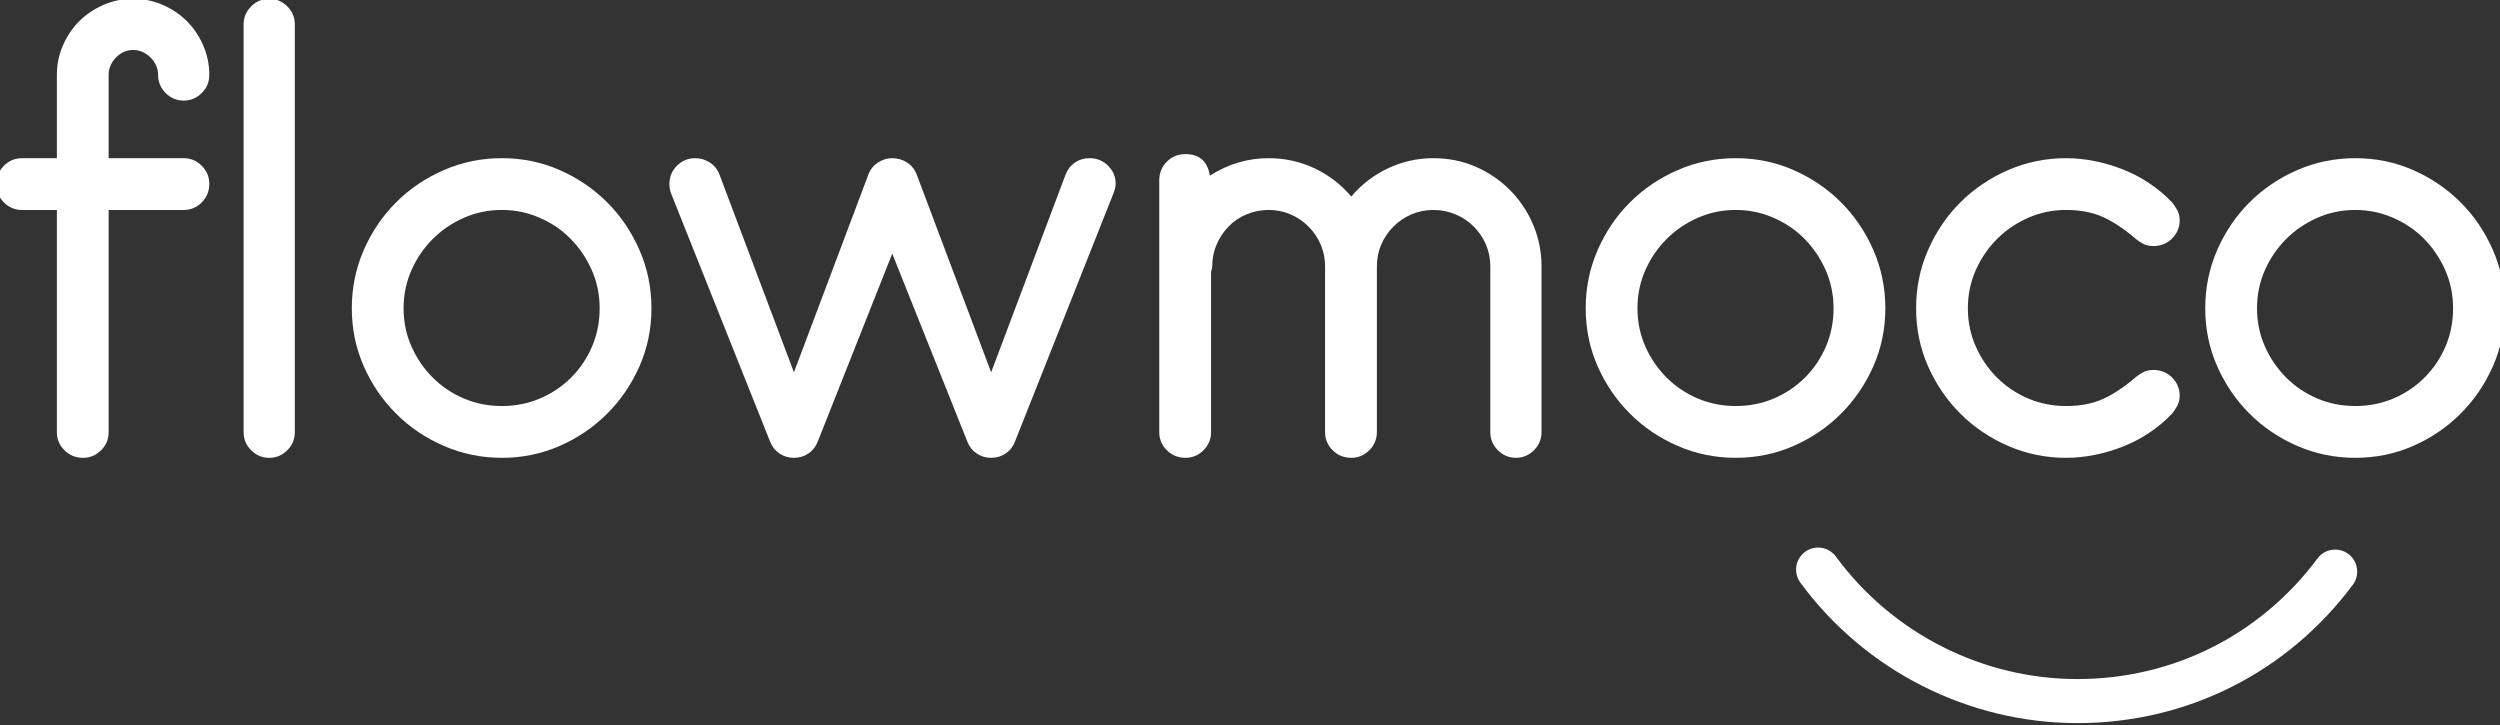
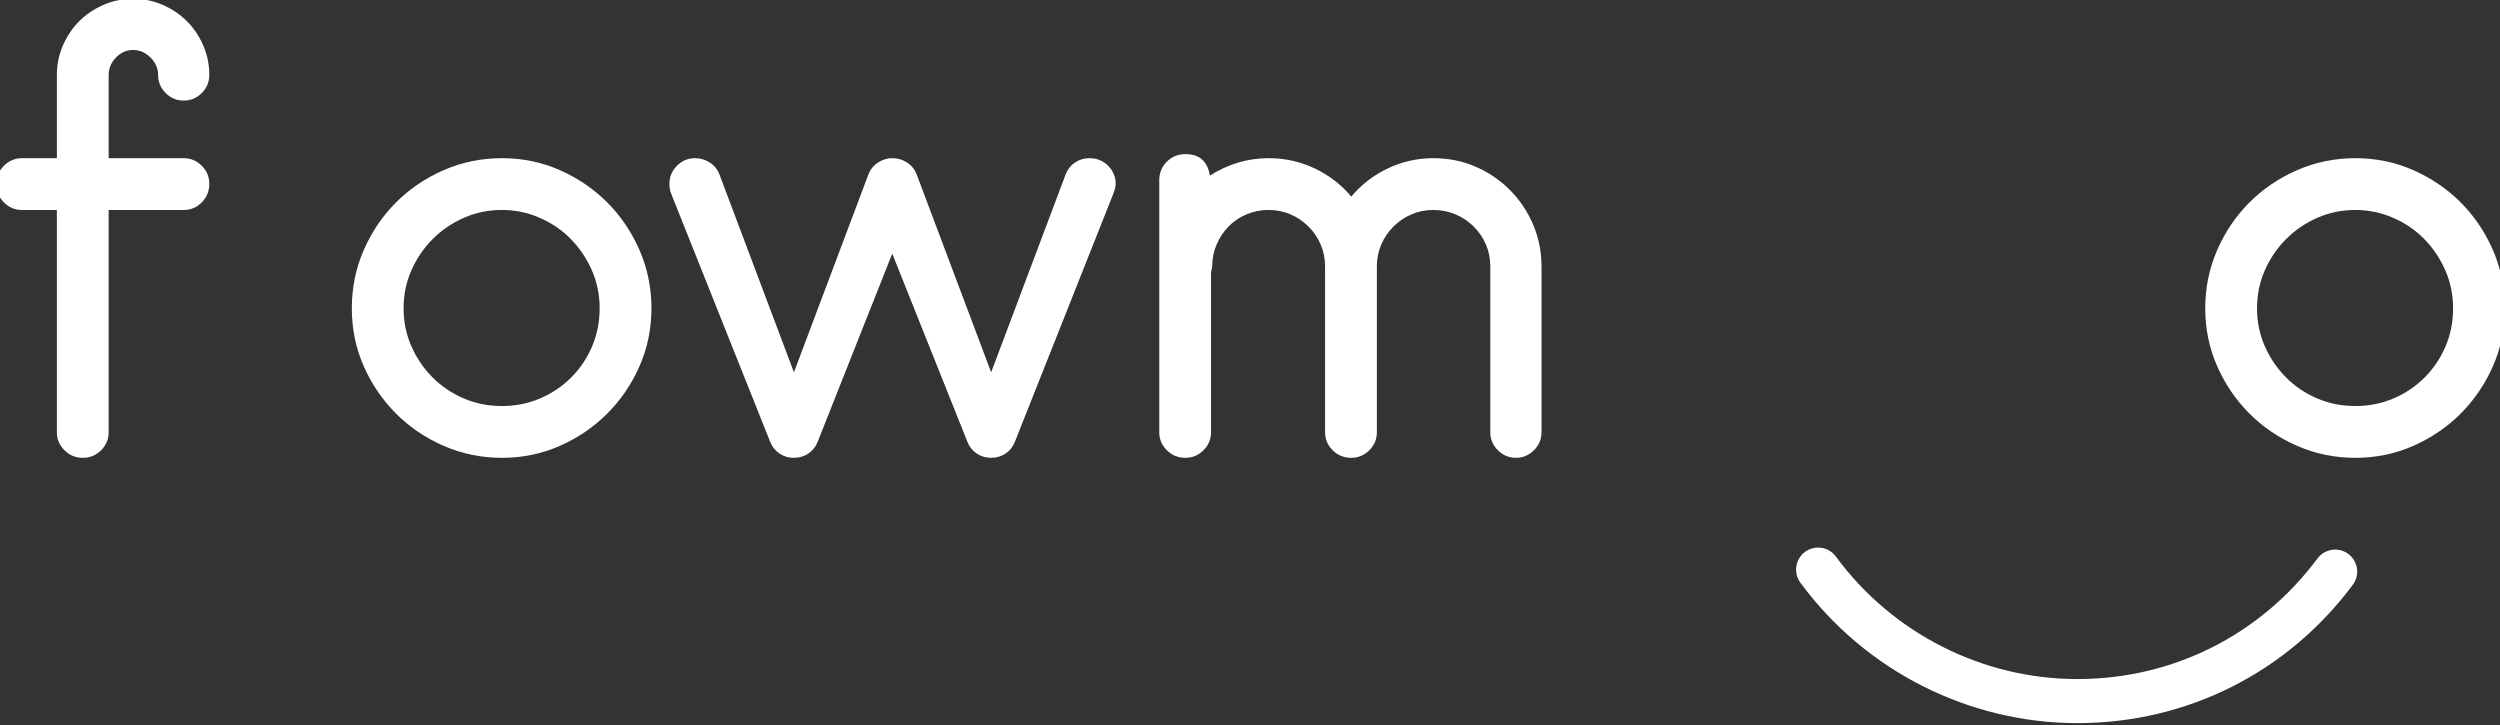
<svg xmlns="http://www.w3.org/2000/svg" width="100%" height="100%" viewBox="0 0 300 87" version="1.1" xml:space="preserve" style="fill-rule:evenodd;clip-rule:evenodd;stroke-linejoin:round;stroke-miterlimit:1.414;">
  <rect x="0" y="0" width="300" height="87" fill="#333333" stroke="none" />
  <g transform="matrix(0.147,0,0,0.147,128.025,35.965)">
    <g transform="matrix(4.167,0,0,4.167,824.915,199.922)">
      <path d="M0,34.969C-21.338,34.969 -41.626,24.679 -54.271,7.45C-55.678,5.529 -55.266,2.828 -53.344,1.416C-51.418,0 -48.726,0.422 -47.31,2.343C-36.287,17.369 -18.603,26.339 0,26.339C18.7,26.339 35.845,17.727 47.04,2.71C48.464,0.801 51.165,0.409 53.078,1.829C54.987,3.253 55.383,5.958 53.959,7.867C41.12,25.092 21.451,34.969 0,34.969" style="fill:white;fill-rule:nonzero;" />
    </g>
    <g transform="matrix(4.167,0,0,4.167,-720.953,-43.304)">
      <path d="M0,-7.188L-14.706,-7.188L-14.706,36.355C-14.706,37.72 -15.198,38.9 -16.185,39.886C-17.175,40.872 -18.35,41.369 -19.72,41.369C-21.161,41.369 -22.378,40.872 -23.364,39.886C-24.354,38.9 -24.848,37.72 -24.848,36.355L-24.848,-7.188L-31.686,-7.188C-33.056,-7.188 -34.231,-7.677 -35.221,-8.667C-36.207,-9.657 -36.7,-10.871 -36.7,-12.312C-36.7,-13.686 -36.207,-14.857 -35.221,-15.851C-34.231,-16.837 -33.056,-17.33 -31.686,-17.33L-24.848,-17.33L-24.848,-33.628C-24.848,-35.68 -24.447,-37.619 -23.651,-39.439C-22.854,-41.268 -21.789,-42.843 -20.461,-44.17C-19.13,-45.498 -17.554,-46.564 -15.729,-47.36C-13.905,-48.161 -11.967,-48.557 -9.915,-48.557C-7.867,-48.557 -5.929,-48.161 -4.104,-47.36C-2.28,-46.564 -0.704,-45.498 0.628,-44.17C1.955,-42.843 3.021,-41.268 3.817,-39.439C4.614,-37.619 5.014,-35.68 5.014,-33.628C5.014,-32.259 4.521,-31.079 3.531,-30.093C2.545,-29.107 1.365,-28.614 0,-28.614C-1.37,-28.614 -2.549,-29.107 -3.535,-30.093C-4.521,-31.079 -5.014,-32.259 -5.014,-33.628C-5.014,-34.922 -5.511,-36.06 -6.498,-37.045C-7.488,-38.031 -8.625,-38.529 -9.915,-38.529C-11.208,-38.529 -12.329,-38.031 -13.277,-37.045C-14.229,-36.06 -14.706,-34.922 -14.706,-33.628L-14.706,-17.33L0,-17.33C1.365,-17.33 2.545,-16.837 3.531,-15.851C4.521,-14.857 5.014,-13.686 5.014,-12.312C5.014,-10.871 4.521,-9.657 3.531,-8.667C2.545,-7.677 1.365,-7.188 0,-7.188" style="fill:white;fill-rule:nonzero;" />
    </g>
    <g transform="matrix(4.167,0,0,4.167,-651.149,-245.626)">
-       <path d="M0,89.926C-1.365,89.926 -2.545,89.429 -3.531,88.444C-4.521,87.457 -5.014,86.278 -5.014,84.912L-5.014,5.014C-5.014,3.645 -4.521,2.469 -3.531,1.479C-2.545,0.493 -1.365,0 0,0C1.37,0 2.545,0.493 3.535,1.479C4.521,2.469 5.019,3.645 5.019,5.014L5.019,84.912C5.019,86.278 4.521,87.457 3.535,88.444C2.545,89.429 1.37,89.926 0,89.926" style="fill:white;fill-rule:nonzero;" />
-     </g>
+       </g>
    <g transform="matrix(4.167,0,0,4.167,-461.187,86.808)">
      <path d="M0,-38.415C-2.663,-38.415 -5.149,-37.901 -7.466,-36.873C-9.784,-35.849 -11.819,-34.463 -13.563,-32.714C-15.312,-30.966 -16.698,-28.935 -17.722,-26.617C-18.75,-24.3 -19.264,-21.81 -19.264,-19.151C-19.264,-16.488 -18.75,-14.002 -17.722,-11.685C-16.698,-9.367 -15.312,-7.336 -13.563,-5.587C-11.819,-3.839 -9.784,-2.474 -7.466,-1.487C-5.149,-0.497 -2.663,-0.004 0,-0.004C2.659,-0.004 5.145,-0.497 7.466,-1.487C9.78,-2.474 11.815,-3.839 13.563,-5.587C15.308,-7.336 16.677,-9.367 17.667,-11.685C18.653,-14.002 19.146,-16.488 19.146,-19.151C19.146,-21.81 18.632,-24.3 17.608,-26.617C16.584,-28.935 15.215,-30.966 13.504,-32.714C11.794,-34.463 9.763,-35.849 7.407,-36.873C5.052,-37.901 2.583,-38.415 0,-38.415M0,10.142C-4.028,10.142 -7.829,9.358 -11.397,7.804C-14.971,6.249 -18.084,4.142 -20.743,1.479C-23.406,-1.18 -25.513,-4.277 -27.072,-7.808C-28.627,-11.343 -29.406,-15.123 -29.406,-19.151C-29.406,-23.179 -28.627,-26.976 -27.072,-30.548C-25.513,-34.117 -23.406,-37.235 -20.743,-39.894C-18.084,-42.553 -14.971,-44.66 -11.397,-46.219C-7.829,-47.778 -4.028,-48.557 0,-48.557C4.024,-48.557 7.808,-47.778 11.339,-46.219C14.874,-44.66 17.967,-42.553 20.629,-39.894C23.289,-37.235 25.395,-34.117 26.954,-30.548C28.509,-26.976 29.292,-23.179 29.292,-19.151C29.292,-15.123 28.509,-11.343 26.954,-7.808C25.395,-4.277 23.289,-1.18 20.629,1.479C17.967,4.142 14.874,6.249 11.339,7.804C7.808,9.358 4.024,10.142 0,10.142" style="fill:white;fill-rule:nonzero;" />
    </g>
    <g transform="matrix(4.167,0,0,4.167,37.928,100.1)">
      <path d="M0,-44.795L-19.265,3.758C-19.644,4.748 -20.25,5.528 -21.085,6.096C-21.923,6.665 -22.872,6.952 -23.937,6.952C-25,6.952 -25.952,6.665 -26.786,6.096C-27.62,5.528 -28.231,4.748 -28.61,3.758L-43.312,-33.052L-57.899,3.758C-58.282,4.748 -58.889,5.528 -59.723,6.096C-60.562,6.665 -61.51,6.952 -62.572,6.952C-63.638,6.952 -64.59,6.665 -65.424,6.096C-66.258,5.528 -66.87,4.748 -67.249,3.758L-86.623,-44.795C-86.85,-45.326 -86.964,-45.97 -86.964,-46.729C-86.964,-48.103 -86.471,-49.274 -85.485,-50.268C-84.495,-51.254 -83.319,-51.747 -81.95,-51.747C-80.888,-51.747 -79.919,-51.465 -79.042,-50.892C-78.17,-50.323 -77.542,-49.544 -77.163,-48.558L-62.572,-9.801L-47.984,-48.558C-47.605,-49.544 -46.977,-50.323 -46.105,-50.892C-45.233,-51.465 -44.302,-51.747 -43.312,-51.747C-42.25,-51.747 -41.28,-51.465 -40.404,-50.892C-39.532,-50.323 -38.904,-49.544 -38.525,-48.558L-23.937,-9.801L-9.346,-48.558C-8.967,-49.544 -8.36,-50.323 -7.521,-50.892C-6.687,-51.465 -5.739,-51.747 -4.673,-51.747C-3.232,-51.747 -2.014,-51.254 -1.028,-50.268C-0.038,-49.274 0.455,-48.103 0.455,-46.729C0.455,-46.198 0.303,-45.553 0,-44.795" style="fill:white;fill-rule:nonzero;" />
    </g>
    <g transform="matrix(4.167,0,0,4.167,116.738,111.512)">
      <path d="M0,-51.069C3.573,-53.344 7.412,-54.486 11.515,-54.486C14.706,-54.486 17.706,-53.82 20.516,-52.493C23.326,-51.162 25.719,-49.316 27.7,-46.965C29.671,-49.316 32.065,-51.162 34.879,-52.493C37.69,-53.82 40.652,-54.486 43.77,-54.486C46.733,-54.486 49.484,-53.934 52.033,-52.83C54.579,-51.731 56.82,-50.209 58.758,-48.271C60.696,-46.337 62.213,-44.074 63.317,-41.491C64.417,-38.908 64.969,-36.174 64.969,-33.288L64.969,-0.801C64.969,0.564 64.471,1.744 63.486,2.73C62.5,3.716 61.32,4.213 59.955,4.213C58.585,4.213 57.406,3.716 56.419,2.73C55.433,1.744 54.936,0.564 54.936,-0.801L54.936,-33.288C54.936,-34.804 54.654,-36.229 54.085,-37.56C53.512,-38.892 52.715,-40.068 51.692,-41.091C50.664,-42.119 49.467,-42.92 48.102,-43.485C46.733,-44.058 45.288,-44.344 43.77,-44.344C42.25,-44.344 40.825,-44.058 39.494,-43.485C38.167,-42.92 36.987,-42.119 35.962,-41.091C34.934,-40.068 34.138,-38.892 33.569,-37.56C32.997,-36.229 32.714,-34.804 32.714,-33.288L32.714,-0.801C32.714,0.564 32.216,1.744 31.231,2.73C30.245,3.716 29.065,4.213 27.7,4.213C26.254,4.213 25.037,3.716 24.051,2.73C23.061,1.744 22.568,0.564 22.568,-0.801L22.568,-33.288C22.568,-34.804 22.286,-36.229 21.712,-37.56C21.143,-38.892 20.347,-40.068 19.319,-41.091C18.295,-42.119 17.116,-42.92 15.789,-43.485C14.457,-44.058 13.033,-44.344 11.515,-44.344C9.995,-44.344 8.549,-44.058 7.184,-43.485C5.814,-42.92 4.635,-42.119 3.649,-41.091C2.659,-40.068 1.883,-38.892 1.314,-37.56C0.742,-36.229 0.459,-34.804 0.459,-33.288C0.459,-33.06 0.379,-32.715 0.231,-32.259L0.231,-0.801C0.231,0.564 -0.266,1.744 -1.251,2.73C-2.242,3.716 -3.417,4.213 -4.787,4.213C-6.228,4.213 -7.445,3.716 -8.432,2.73C-9.422,1.744 -9.915,0.564 -9.915,-0.801L-9.915,-50.154C-9.915,-51.6 -9.422,-52.813 -8.432,-53.799C-7.445,-54.79 -6.228,-55.282 -4.787,-55.282C-2.048,-55.282 -0.455,-53.875 0,-51.069" style="fill:white;fill-rule:nonzero;" />
    </g>
    <g transform="matrix(4.167,0,0,4.167,546.066,86.808)">
-       <path d="M0,-38.415C-2.663,-38.415 -5.149,-37.901 -7.467,-36.873C-9.784,-35.849 -11.819,-34.463 -13.563,-32.714C-15.313,-30.966 -16.698,-28.935 -17.723,-26.617C-18.751,-24.3 -19.265,-21.81 -19.265,-19.151C-19.265,-16.488 -18.751,-14.002 -17.723,-11.685C-16.698,-9.367 -15.313,-7.336 -13.563,-5.587C-11.819,-3.839 -9.784,-2.474 -7.467,-1.487C-5.149,-0.497 -2.663,-0.004 0,-0.004C2.658,-0.004 5.145,-0.497 7.466,-1.487C9.779,-2.474 11.814,-3.839 13.563,-5.587C15.308,-7.336 16.677,-9.367 17.667,-11.685C18.653,-14.002 19.146,-16.488 19.146,-19.151C19.146,-21.81 18.632,-24.3 17.608,-26.617C16.584,-28.935 15.215,-30.966 13.504,-32.714C11.794,-34.463 9.763,-35.849 7.407,-36.873C5.052,-37.901 2.583,-38.415 0,-38.415M0,10.142C-4.028,10.142 -7.829,9.358 -11.397,7.804C-14.971,6.249 -18.085,4.142 -20.743,1.479C-23.406,-1.18 -25.514,-4.277 -27.072,-7.808C-28.627,-11.343 -29.406,-15.123 -29.406,-19.151C-29.406,-23.179 -28.627,-26.976 -27.072,-30.548C-25.514,-34.117 -23.406,-37.235 -20.743,-39.894C-18.085,-42.553 -14.971,-44.66 -11.397,-46.219C-7.829,-47.778 -4.028,-48.557 0,-48.557C4.023,-48.557 7.808,-47.778 11.339,-46.219C14.874,-44.66 17.967,-42.553 20.629,-39.894C23.288,-37.235 25.395,-34.117 26.954,-30.548C28.509,-26.976 29.292,-23.179 29.292,-19.151C29.292,-15.123 28.509,-11.343 26.954,-7.808C25.395,-4.277 23.288,-1.18 20.629,1.479C17.967,4.142 14.874,6.249 11.339,7.804C7.808,9.358 4.023,10.142 0,10.142" style="fill:white;fill-rule:nonzero;" />
-     </g>
+       </g>
    <g transform="matrix(4.167,0,0,4.167,887.012,57.347)">
-       <path d="M0,-24.274C-0.759,-24.274 -1.407,-24.409 -1.938,-24.674C-2.469,-24.94 -2.962,-25.26 -3.417,-25.644C-5.621,-27.544 -7.749,-28.968 -9.801,-29.92C-11.853,-30.864 -14.284,-31.344 -17.095,-31.344C-19.758,-31.344 -22.243,-30.831 -24.561,-29.802C-26.878,-28.778 -28.913,-27.392 -30.658,-25.644C-32.406,-23.895 -33.793,-21.864 -34.816,-19.546C-35.845,-17.229 -36.358,-14.739 -36.358,-12.08C-36.358,-9.417 -35.845,-6.931 -34.816,-4.614C-33.793,-2.296 -32.406,-0.265 -30.658,1.484C-28.913,3.232 -26.878,4.597 -24.561,5.583C-22.243,6.574 -19.758,7.067 -17.095,7.067C-14.284,7.067 -11.853,6.594 -9.801,5.642C-7.749,4.694 -5.621,3.27 -3.417,1.37C-2.962,0.991 -2.469,0.67 -1.938,0.401C-1.407,0.135 -0.759,0 0,0C1.445,0 2.659,0.494 3.648,1.484C4.635,2.474 5.132,3.649 5.132,5.019C5.132,5.777 4.977,6.443 4.673,7.011C4.369,7.58 4.028,8.094 3.648,8.549C2.355,9.914 0.894,11.154 -0.741,12.253C-2.377,13.353 -4.104,14.267 -5.924,14.988C-7.749,15.712 -9.611,16.26 -11.512,16.639C-13.412,17.019 -15.27,17.212 -17.095,17.212C-21.123,17.212 -24.923,16.429 -28.492,14.874C-32.065,13.32 -35.179,11.212 -37.838,8.549C-40.501,5.891 -42.607,2.793 -44.167,-0.737C-45.722,-4.273 -46.501,-8.052 -46.501,-12.08C-46.501,-16.108 -45.722,-19.905 -44.167,-23.478C-42.607,-27.046 -40.501,-30.165 -37.838,-32.823C-35.179,-35.482 -32.065,-37.589 -28.492,-39.148C-24.923,-40.707 -21.123,-41.486 -17.095,-41.486C-15.27,-41.486 -13.412,-41.297 -11.512,-40.918C-9.611,-40.534 -7.749,-39.982 -5.924,-39.266C-4.104,-38.541 -2.377,-37.631 -0.741,-36.527C0.894,-35.423 2.355,-34.193 3.648,-32.823C4.028,-32.368 4.369,-31.854 4.673,-31.286C4.977,-30.712 5.132,-30.046 5.132,-29.288C5.132,-27.923 4.635,-26.743 3.648,-25.757C2.659,-24.771 1.445,-24.274 0,-24.274" style="fill:white;fill-rule:nonzero;" />
-     </g>
+       </g>
    <g transform="matrix(4.167,0,0,4.167,1051.82,86.808)">
      <path d="M0,-38.415C-2.663,-38.415 -5.149,-37.901 -7.467,-36.873C-9.784,-35.849 -11.819,-34.463 -13.563,-32.714C-15.313,-30.966 -16.698,-28.935 -17.723,-26.617C-18.75,-24.3 -19.265,-21.81 -19.265,-19.151C-19.265,-16.488 -18.75,-14.002 -17.723,-11.685C-16.698,-9.367 -15.313,-7.336 -13.563,-5.587C-11.819,-3.839 -9.784,-2.474 -7.467,-1.487C-5.149,-0.497 -2.663,-0.004 0,-0.004C2.659,-0.004 5.145,-0.497 7.467,-1.487C9.779,-2.474 11.814,-3.839 13.563,-5.587C15.308,-7.336 16.677,-9.367 17.667,-11.685C18.653,-14.002 19.146,-16.488 19.146,-19.151C19.146,-21.81 18.632,-24.3 17.608,-26.617C16.585,-28.935 15.215,-30.966 13.505,-32.714C11.794,-34.463 9.763,-35.849 7.407,-36.873C5.052,-37.901 2.583,-38.415 0,-38.415M0,10.142C-4.028,10.142 -7.829,9.358 -11.397,7.804C-14.971,6.249 -18.085,4.142 -20.743,1.479C-23.406,-1.18 -25.513,-4.277 -27.072,-7.808C-28.627,-11.343 -29.406,-15.123 -29.406,-19.151C-29.406,-23.179 -28.627,-26.976 -27.072,-30.548C-25.513,-34.117 -23.406,-37.235 -20.743,-39.894C-18.085,-42.553 -14.971,-44.66 -11.397,-46.219C-7.829,-47.778 -4.028,-48.557 0,-48.557C4.023,-48.557 7.808,-47.778 11.339,-46.219C14.874,-44.66 17.967,-42.553 20.63,-39.894C23.288,-37.235 25.396,-34.117 26.954,-30.548C28.509,-26.976 29.293,-23.179 29.293,-19.151C29.293,-15.123 28.509,-11.343 26.954,-7.808C25.396,-4.277 23.288,-1.18 20.63,1.479C17.967,4.142 14.874,6.249 11.339,7.804C7.808,9.358 4.023,10.142 0,10.142" style="fill:white;fill-rule:nonzero;" />
    </g>
  </g>
</svg>